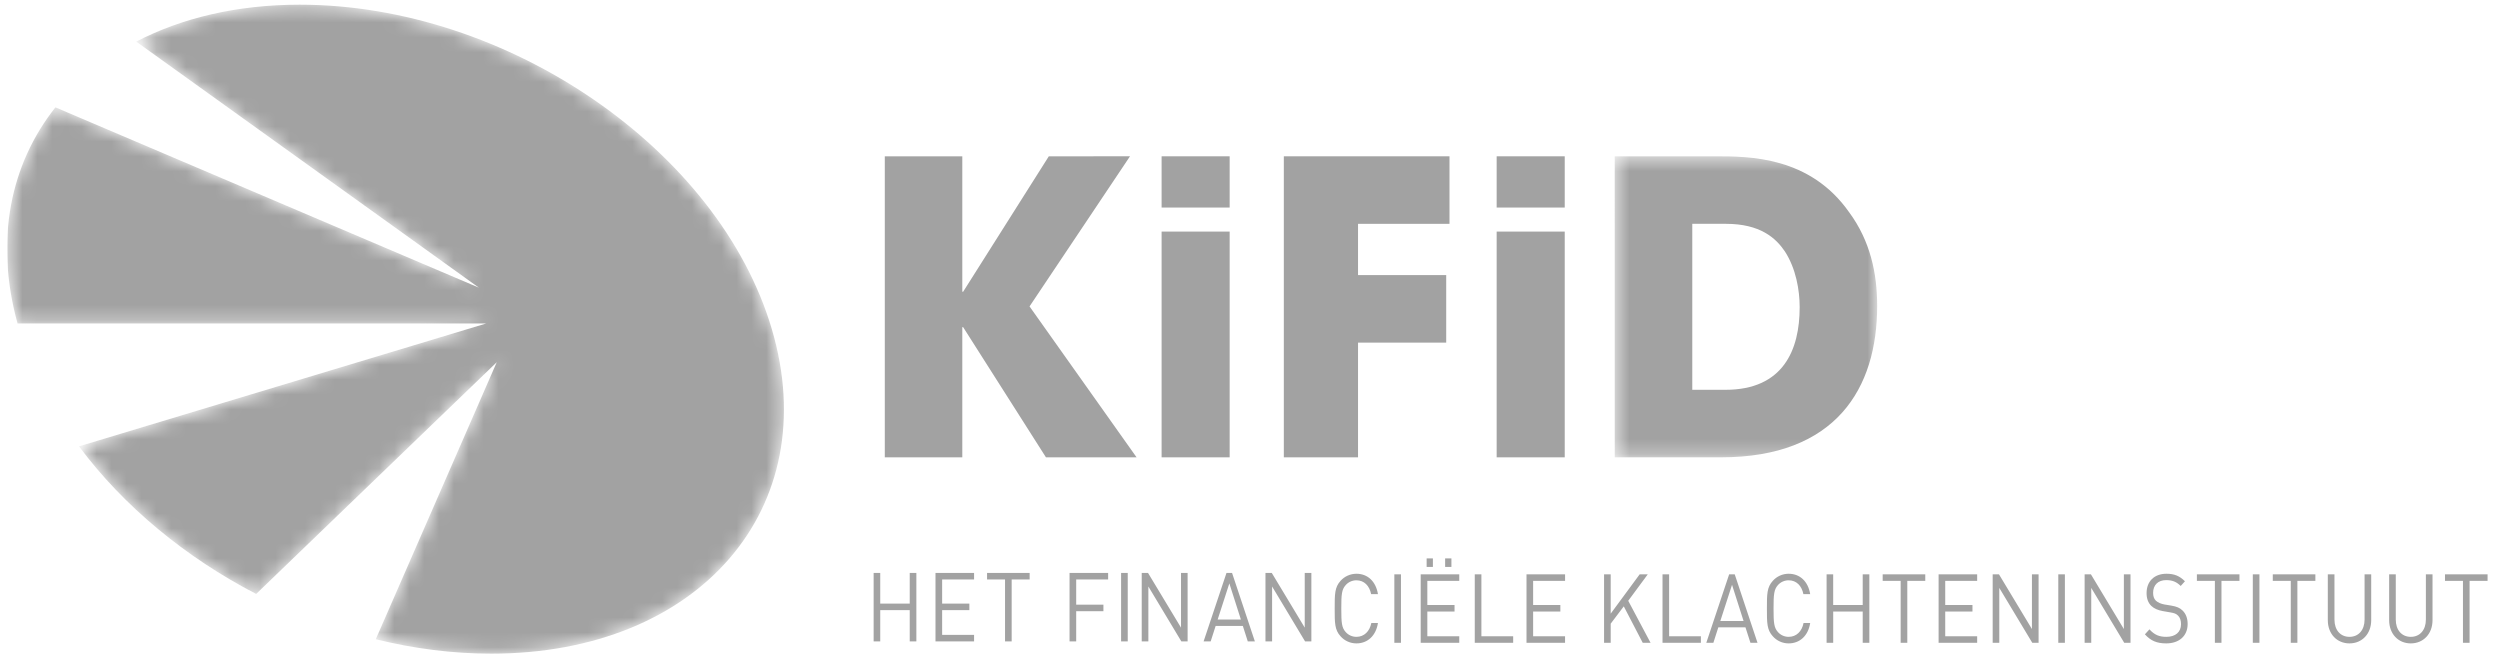
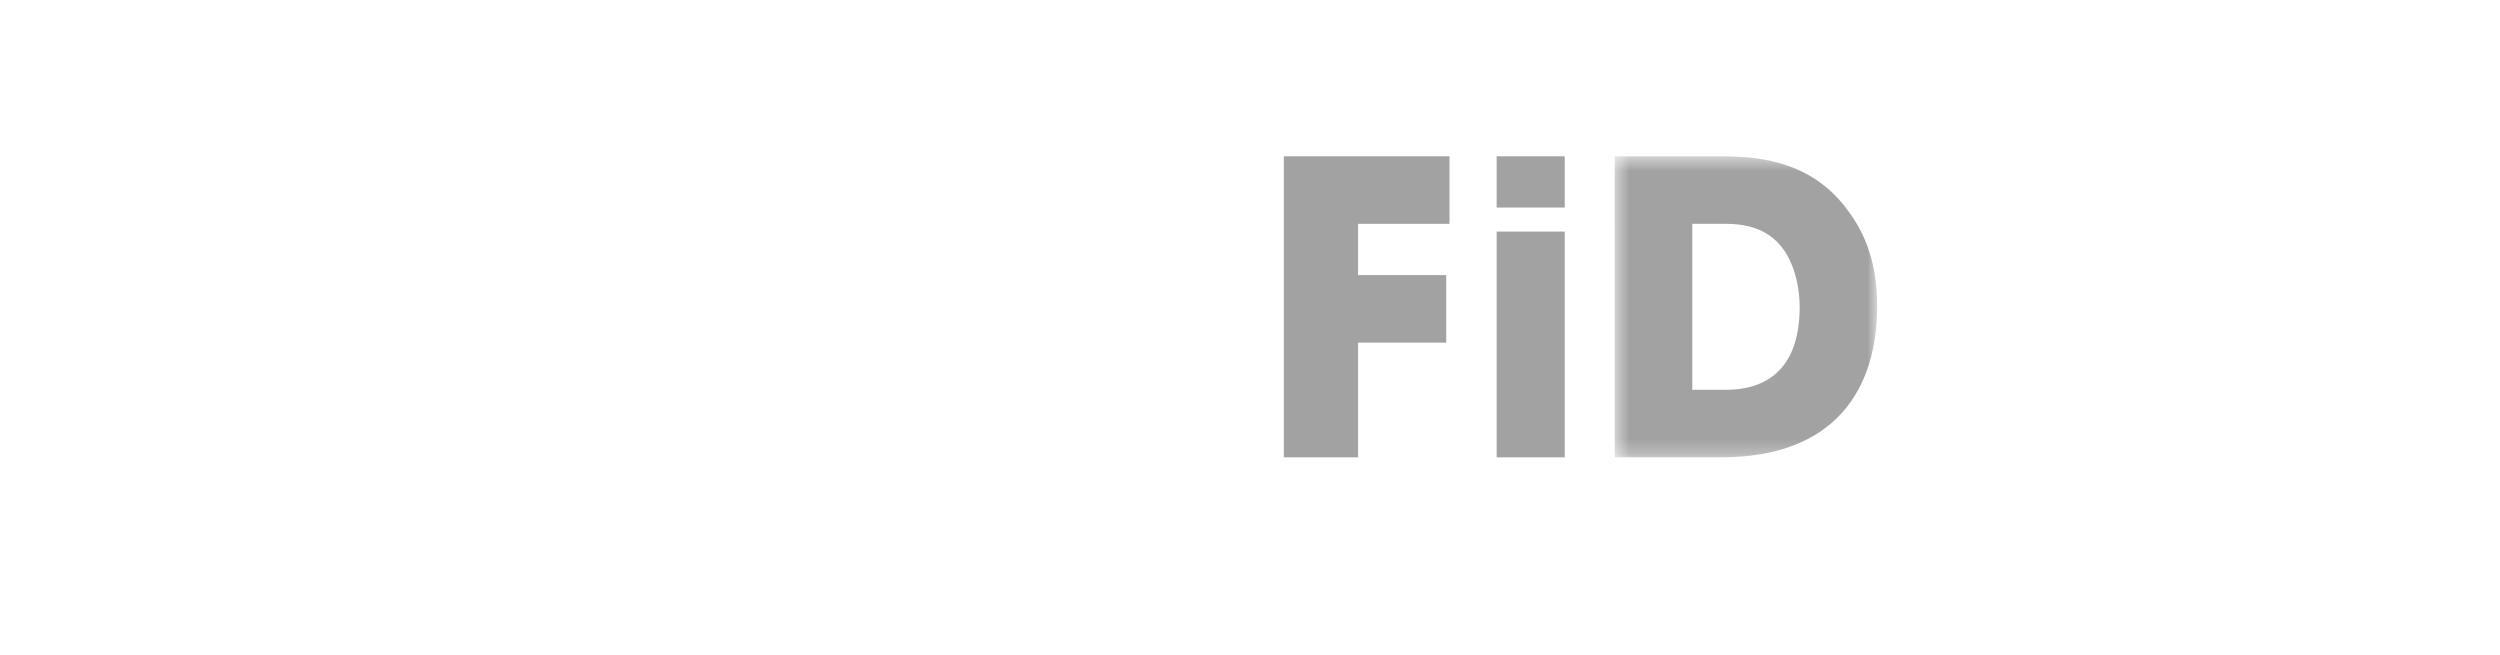
<svg xmlns="http://www.w3.org/2000/svg" width="168" height="44" viewBox="0 0 168 44" fill="none">
  <g clip-path="url(#clip0_2373_944)">
-     <path fill-rule="evenodd" clip-rule="evenodd" d="M70.48 10.504L64.722 19.606H64.667V10.504H59.458V30.733H64.667V21.985H64.723L70.288 30.733H76.378L69.185 20.591L75.936 10.503L70.48 10.504Z" fill="#A2A2A2" />
-     <path fill-rule="evenodd" clip-rule="evenodd" d="M78.06 13.947H82.633V10.504H78.06V13.947ZM78.06 30.733H82.633V15.562H78.06V30.733Z" fill="#A2A2A2" />
    <path fill-rule="evenodd" clip-rule="evenodd" d="M86.273 10.504V30.733H91.26V23.024H97.185V18.486H91.26V15.042H97.406V10.504H86.273Z" fill="#A2A2A2" />
    <path fill-rule="evenodd" clip-rule="evenodd" d="M100.575 13.947H105.15V10.504H100.575V13.947ZM100.575 30.733H105.15V15.562H100.575V30.733Z" fill="#A2A2A2" />
    <mask id="mask0_2373_944" style="mask-type:luminance" maskUnits="userSpaceOnUse" x="108" y="10" width="19" height="21">
      <path d="M108.511 10.504H126.146V30.733H108.511V10.504Z" fill="white" />
    </mask>
    <g mask="url(#mask0_2373_944)">
      <path fill-rule="evenodd" clip-rule="evenodd" d="M113.721 26.195H115.95C119.836 26.195 120.938 23.515 120.938 20.645C120.938 19.497 120.689 18.048 119.947 16.9C119.34 15.998 118.293 15.041 115.978 15.041H113.721V26.195ZM108.51 10.504H115.261C117.549 10.504 121.627 10.504 124.271 14.275C125.677 16.19 126.146 18.349 126.146 20.564C126.146 26.086 123.39 30.733 115.648 30.733H108.511L108.51 10.504Z" fill="#A2A2A2" />
    </g>
-     <path fill-rule="evenodd" clip-rule="evenodd" d="M61.134 43.102V41.001H59.152V43.102H58.708V38.5H59.152V40.562H61.134V38.5H61.58V43.102H61.134ZM62.865 43.102V38.5H65.458V38.939H63.312V40.562H65.141V41.001H63.312V42.661H65.458V43.102H62.865ZM67.984 38.939V43.102H67.538V38.939H66.33V38.5H69.192V38.939H67.984ZM72.32 38.939V40.633H74.15V41.073H72.32V43.102H71.874V38.5H74.466V38.939H72.32ZM75.338 43.102H75.784V38.5H75.338V43.102ZM79.387 43.102L77.17 39.412V43.102H76.724V38.5H77.147L79.364 42.177V38.5H79.808V43.102H79.387ZM82.612 39.204L81.826 41.634H83.388L82.612 39.204ZM83.851 43.102L83.518 42.061H81.692L81.357 43.102H80.882L82.42 38.5H82.794L84.327 43.102H83.851ZM87.701 43.102L85.485 39.412V43.102H85.04V38.5H85.463L87.678 42.177V38.5H88.124V43.102H87.701ZM91.151 43.236C90.949 43.236 90.749 43.194 90.565 43.111C90.38 43.028 90.216 42.907 90.083 42.756C89.691 42.323 89.691 41.871 89.691 40.896C89.691 39.92 89.691 39.468 90.083 39.034C90.216 38.884 90.38 38.763 90.565 38.681C90.749 38.599 90.949 38.556 91.151 38.556C91.901 38.556 92.458 39.061 92.599 39.927H92.141C92.028 39.364 91.672 38.996 91.151 38.996C90.874 38.996 90.61 39.113 90.43 39.319C90.164 39.617 90.135 39.933 90.135 40.896C90.135 41.858 90.164 42.176 90.429 42.472C90.61 42.679 90.874 42.796 91.151 42.796C91.672 42.796 92.04 42.428 92.154 41.865H92.598C92.464 42.732 91.895 43.236 91.151 43.236M93.7 43.197H94.145V38.595H93.7V43.197ZM97.113 38.098H97.535V37.523H97.113V38.098ZM95.87 38.098H96.291V37.523H95.87V38.098ZM95.471 43.197V38.595H98.062V39.034H95.917V40.657H97.745V41.096H95.917V42.756H98.062V43.197H95.471ZM99.104 43.197V38.595H99.55V42.756H101.685V43.196L99.104 43.197ZM102.581 43.197V38.595H105.173V39.034H103.026V40.657H104.856V41.096H103.026V42.756H105.172V43.196L102.581 43.197ZM110.392 43.197L109.118 40.747L108.239 41.911V43.196H107.793V38.595H108.239V41.238L110.186 38.595H110.73L109.417 40.373L110.918 43.197H110.392ZM111.721 43.197V38.595H112.165V42.756H114.3V43.196L111.721 43.197ZM116.392 39.299L115.606 41.729H117.167L116.392 39.299ZM117.63 43.197L117.295 42.156H115.472L115.138 43.197H114.663L116.199 38.595H116.574L118.105 43.197H117.63ZM120.196 43.236C119.994 43.237 119.795 43.194 119.611 43.111C119.427 43.028 119.264 42.907 119.131 42.756C118.736 42.323 118.736 41.871 118.736 40.896C118.736 39.92 118.736 39.468 119.131 39.034C119.264 38.884 119.428 38.763 119.611 38.681C119.795 38.598 119.994 38.556 120.196 38.556C120.947 38.556 121.506 39.061 121.645 39.927H121.188C121.077 39.364 120.72 38.996 120.197 38.996C119.92 38.996 119.658 39.113 119.475 39.319C119.213 39.617 119.182 39.933 119.182 40.896C119.182 41.858 119.213 42.176 119.475 42.472C119.565 42.574 119.676 42.656 119.8 42.712C119.924 42.767 120.059 42.796 120.196 42.796C120.72 42.796 121.089 42.428 121.199 41.865H121.645C121.511 42.732 120.94 43.236 120.196 43.236ZM125.174 43.197V41.096H123.191V43.197H122.747V38.595H123.19V40.657H125.174V38.595H125.62V43.197H125.174ZM128.171 39.034V43.197H127.724V39.034H126.516V38.594H129.378V39.034H128.171ZM130.274 43.197V38.595H132.865V39.034H130.719V40.657H132.549V41.096H130.719V42.756H132.865V43.196L130.274 43.197ZM136.57 43.197L134.352 39.507V43.197H133.908V38.595H134.331L136.546 42.272V38.594H136.993V43.197H136.57ZM138.317 43.197H138.761V38.595H138.317V43.197ZM142.749 43.197L140.532 39.507V43.197H140.087V38.595H140.51L142.724 42.272V38.594H143.17V43.197H142.749ZM145.568 43.236C144.94 43.236 144.53 43.061 144.137 42.627L144.442 42.292C144.788 42.673 145.111 42.796 145.578 42.796C146.189 42.796 146.565 42.479 146.565 41.942C146.565 41.703 146.501 41.497 146.364 41.368C146.231 41.238 146.125 41.199 145.821 41.148L145.333 41.064C145.006 41.005 144.747 40.889 144.566 40.715C144.355 40.509 144.25 40.224 144.25 39.856C144.25 39.073 144.76 38.556 145.586 38.556C146.119 38.556 146.47 38.705 146.828 39.061L146.543 39.377C146.283 39.119 146.008 38.983 145.568 38.983C145.012 38.983 144.689 39.325 144.689 39.837C144.689 40.063 144.747 40.242 144.876 40.366C145.006 40.488 145.222 40.579 145.439 40.619L145.896 40.694C146.289 40.761 146.484 40.85 146.658 41.018C146.888 41.232 147.01 41.549 147.01 41.93C147.01 42.737 146.437 43.236 145.568 43.236ZM149.283 39.034V43.197H148.84V39.034H147.631V38.594H150.492V39.034H149.283ZM151.389 43.197H151.834V38.595H151.389V43.197ZM154.384 39.034V43.197H153.94V39.034H152.731V38.594H155.593V39.034H154.384ZM157.884 43.236C157.039 43.236 156.429 42.595 156.429 41.678V38.595H156.876V41.639C156.876 42.338 157.275 42.796 157.884 42.796C158.494 42.796 158.899 42.338 158.899 41.639V38.595H159.345V41.678C159.345 42.595 158.729 43.236 157.884 43.236ZM162.005 43.236C161.16 43.236 160.551 42.595 160.551 41.678V38.595H160.996V41.639C160.996 42.338 161.395 42.796 162.005 42.796C162.615 42.796 163.019 42.338 163.019 41.639V38.595H163.465V41.678C163.465 42.595 162.85 43.236 162.005 43.236ZM165.956 39.034V43.197H165.511V39.034H164.303V38.594H167.165V39.034H165.956Z" fill="#A2A2A2" />
    <mask id="mask1_2373_944" style="mask-type:luminance" maskUnits="userSpaceOnUse" x="0" y="0" width="53" height="44">
-       <path d="M9.155 2.797L32.186 19.334L3.724 7.213C0.702 11.025 -0.367 16.12 1.178 21.735L32.68 21.735L5.309 29.994C8.302 34.013 12.469 37.456 17.214 39.914L33.382 24.34L25.251 42.958C27.798 43.586 30.408 43.926 33.009 43.926C46.979 43.926 55.423 34.163 51.868 22.12C48.315 10.079 34.109 0.315 20.141 0.315C15.911 0.315 12.191 1.216 9.155 2.797Z" fill="white" />
-     </mask>
+       </mask>
    <g mask="url(#mask1_2373_944)">
      <path fill-rule="evenodd" clip-rule="evenodd" d="M9.155 2.797L32.186 19.334L3.724 7.213C0.702 11.025 -0.367 16.12 1.178 21.735L32.68 21.735L5.309 29.994C8.302 34.013 12.469 37.456 17.214 39.914L33.382 24.34L25.251 42.958C27.798 43.586 30.408 43.926 33.009 43.926C46.979 43.926 55.423 34.163 51.868 22.12C48.315 10.079 34.109 0.315 20.141 0.315C15.911 0.315 12.191 1.216 9.155 2.797Z" fill="url(#paint0_radial_2373_944)" />
    </g>
  </g>
  <defs>
    <radialGradient id="paint0_radial_2373_944" cx="0" cy="0" r="1" gradientUnits="userSpaceOnUse" gradientTransform="translate(2620.46 1469.91) scale(2976.6 2568.84)">
      <stop stop-color="#A2A2A2" />
      <stop offset="1" stop-color="#A2A2A2" />
    </radialGradient>
    <clipPath id="clip0_2373_944">
      <rect width="167" height="44" fill="white" transform="translate(0.5)" />
    </clipPath>
  </defs>
</svg>